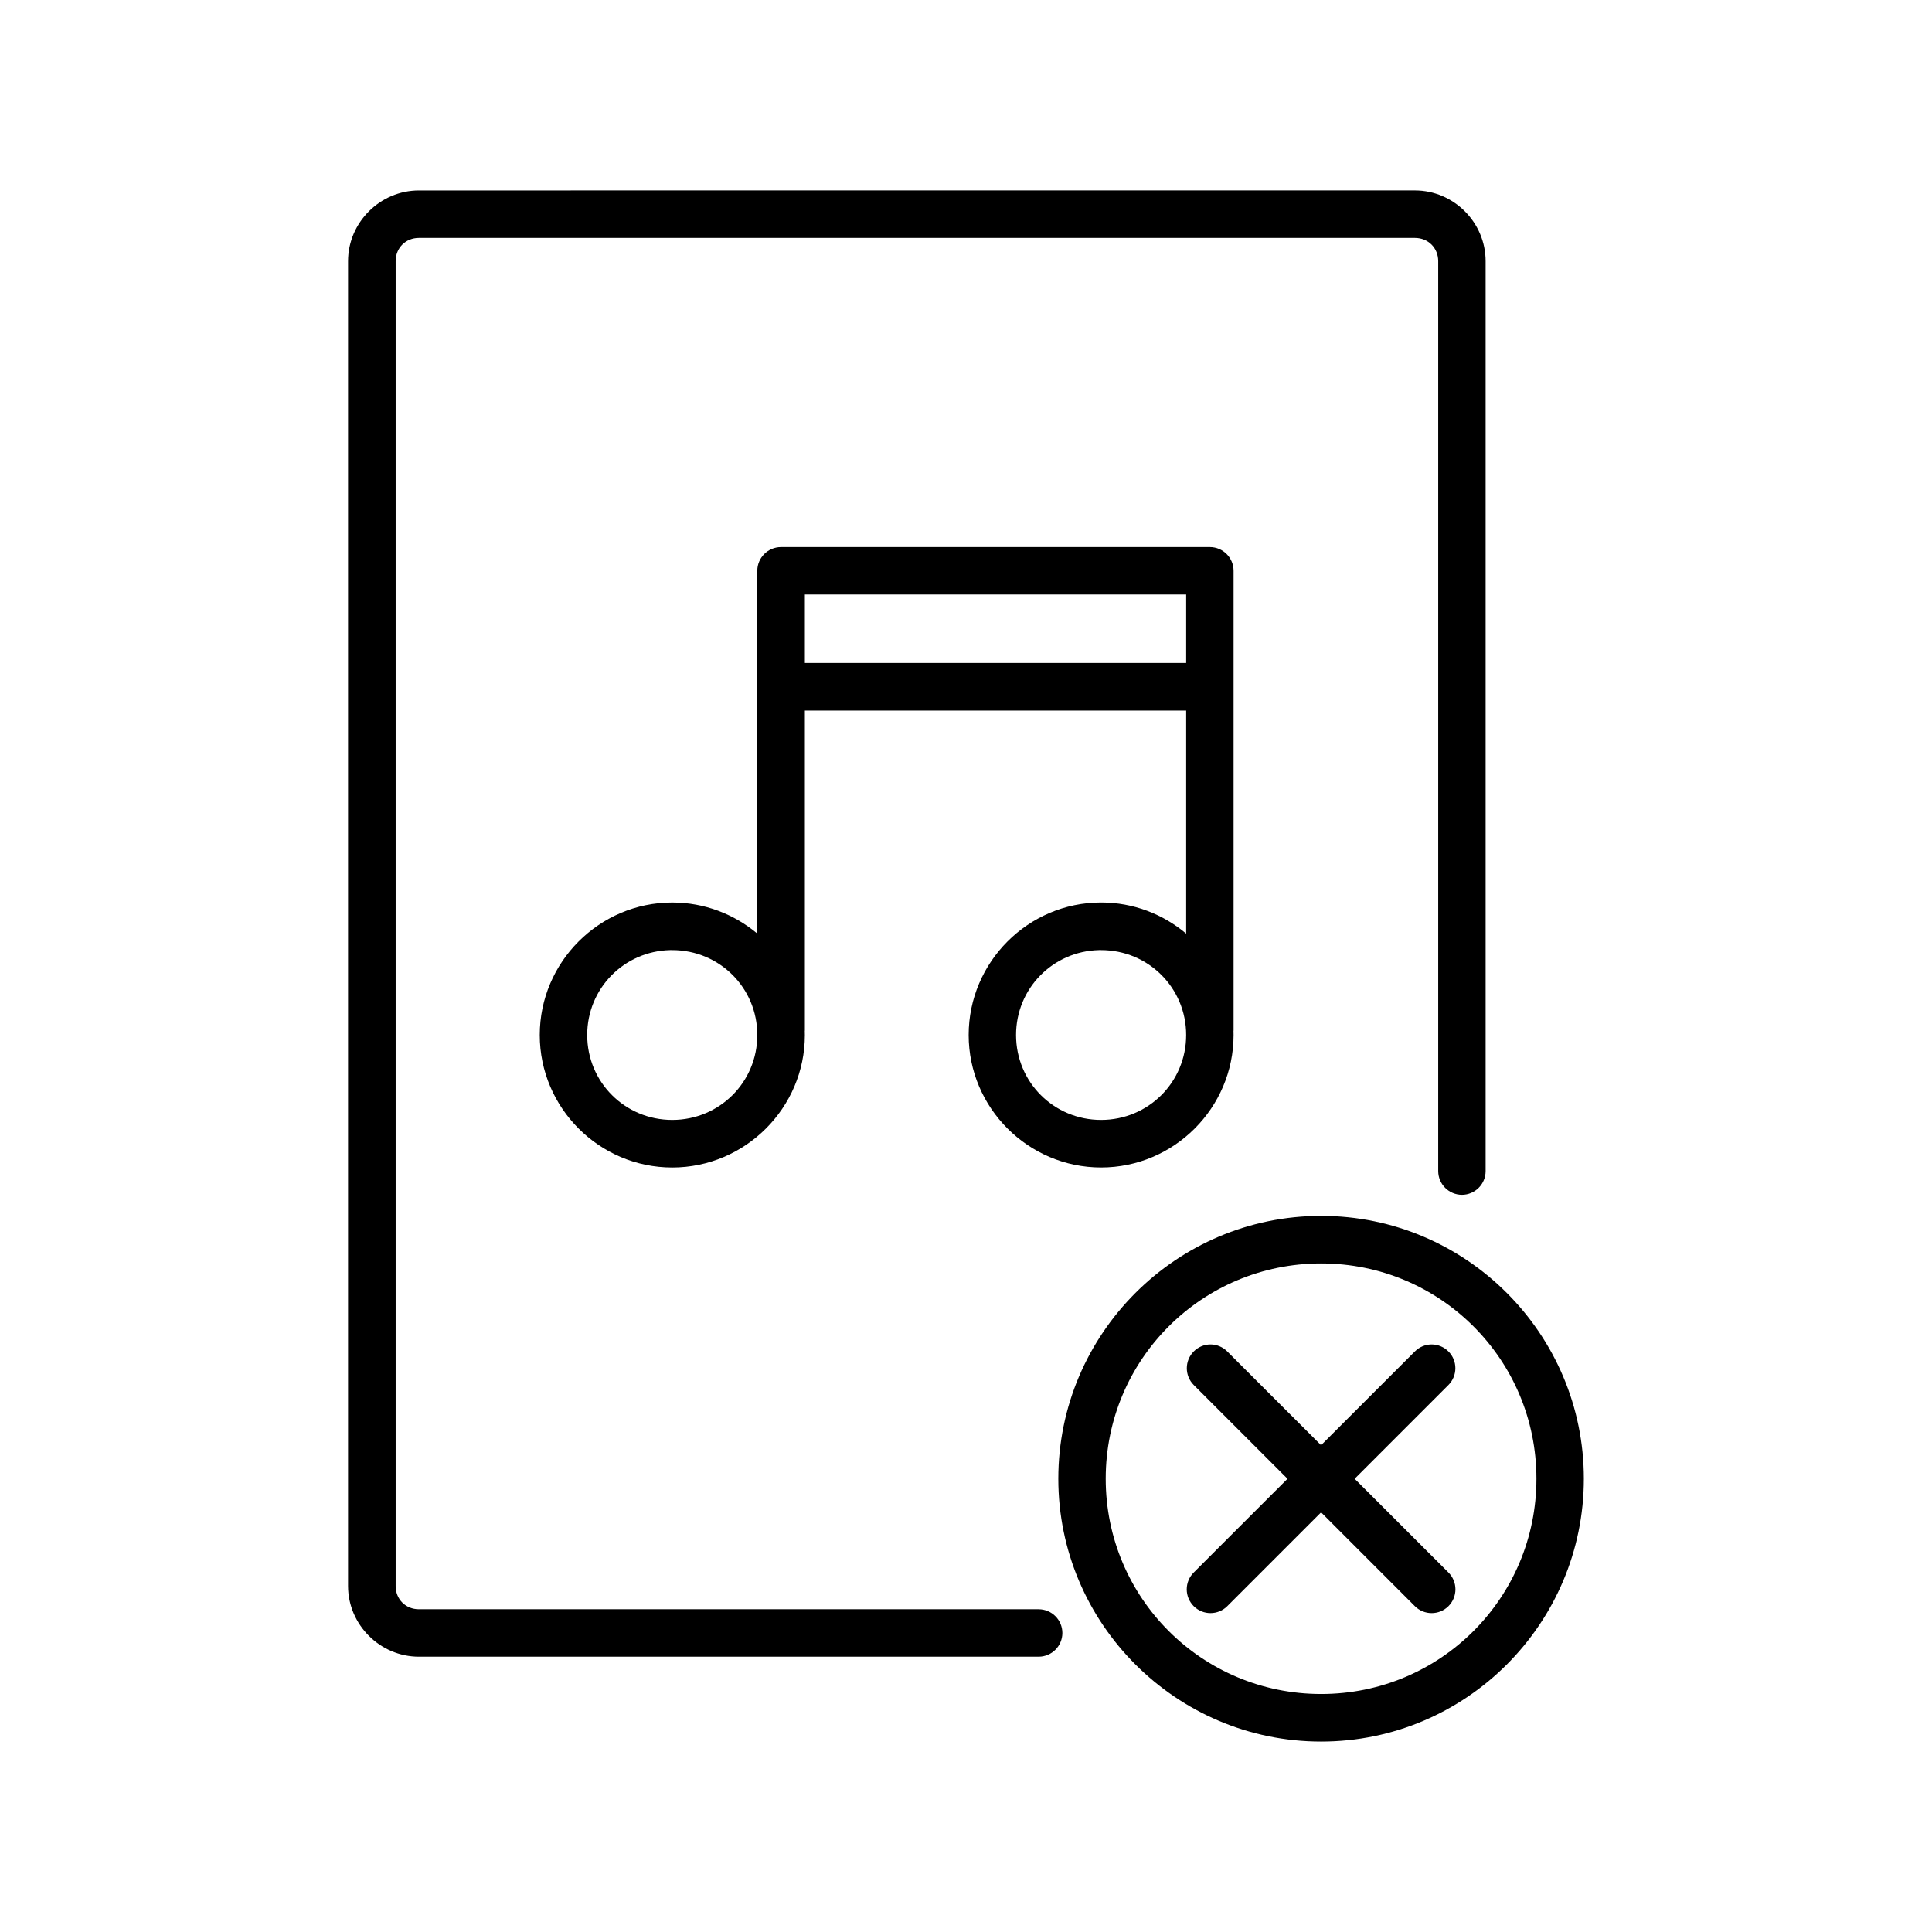
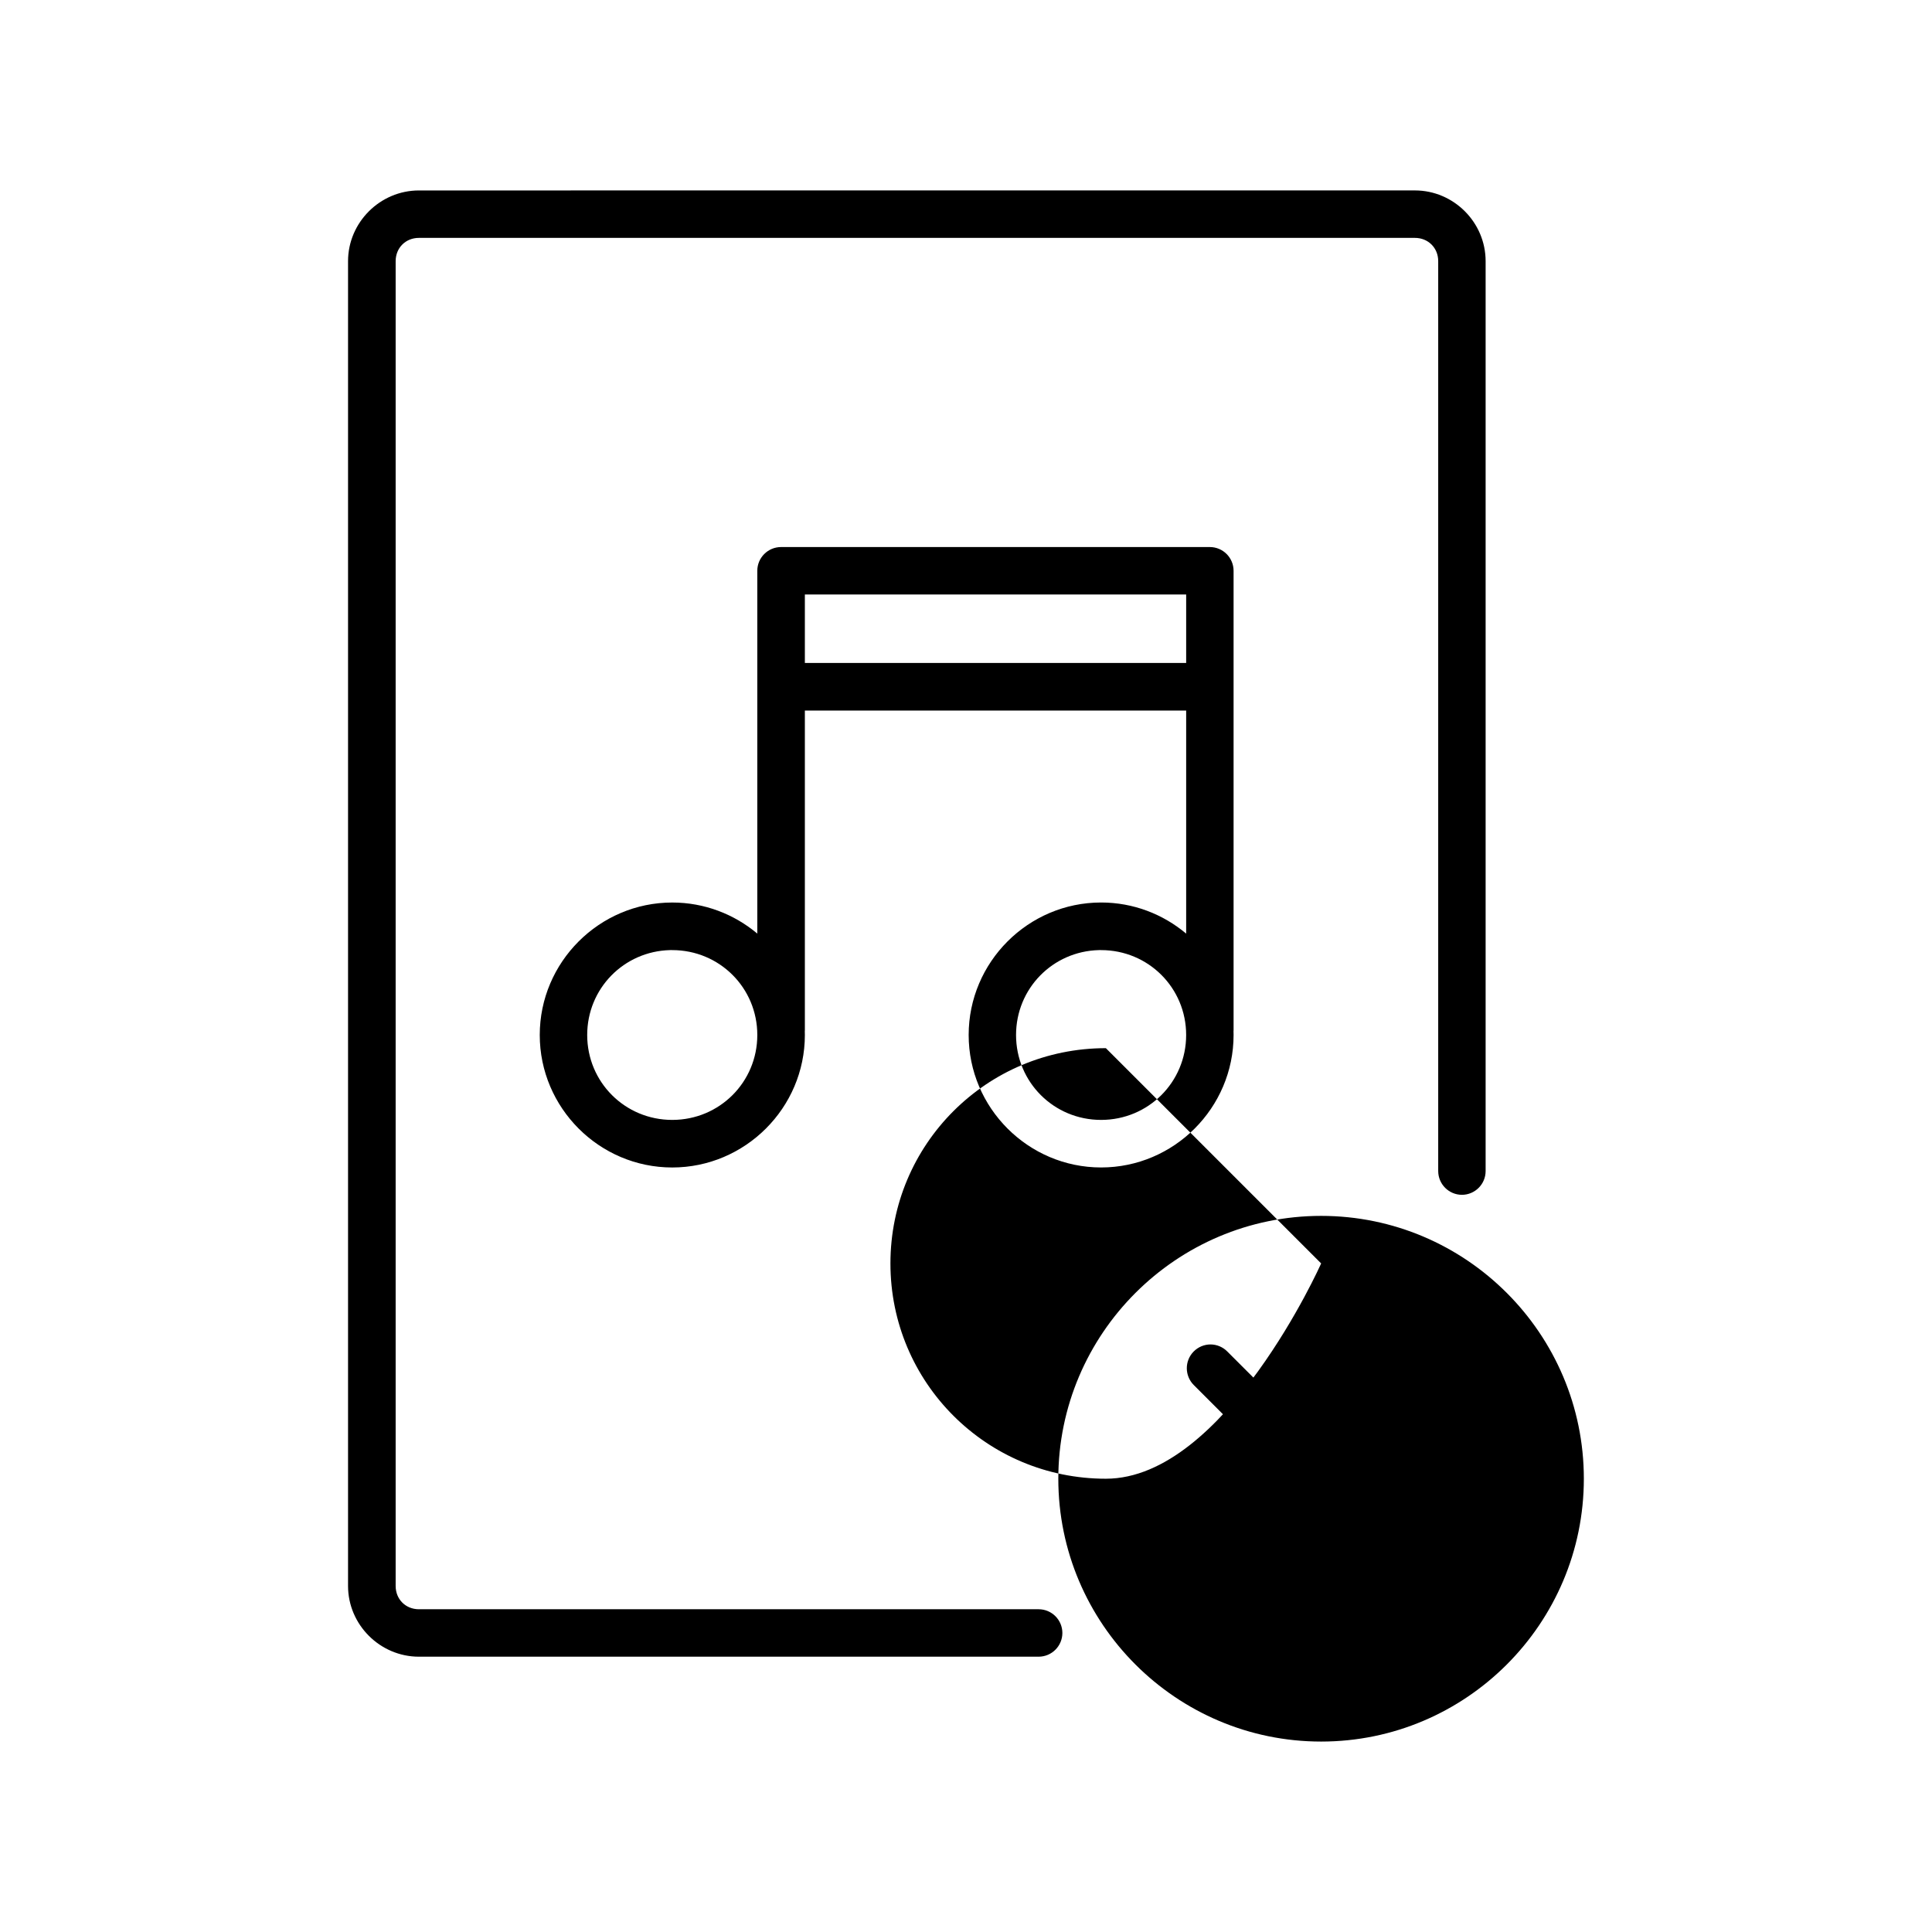
<svg xmlns="http://www.w3.org/2000/svg" fill="#000000" width="800px" height="800px" version="1.1" viewBox="144 144 512 512">
-   <path d="m255.02 194.47c-10.285 0-18.785 8.461-18.785 18.746v351.08c0 10.285 8.5 18.746 18.785 18.746h164.24c3.469-0.012 6.273-2.82 6.281-6.289-0.008-3.465-2.812-6.277-6.281-6.285h-164.24c-3.523 0-6.168-2.644-6.168-6.168v-351.09c0-3.523 2.644-6.168 6.168-6.168h263.94c3.523 0 6.18 2.644 6.18 6.168v241.14c0.008 3.469 2.82 6.281 6.289 6.289 3.465-0.012 6.273-2.824 6.277-6.289v-241.14c0-10.285-8.461-18.746-18.746-18.746zm95.949 94.504c-3.465 0.012-6.273 2.82-6.277 6.289v96.148c-6.113-5.129-13.984-8.234-22.543-8.234-19.32 0-35.109 15.797-35.109 35.109s15.789 35.109 35.109 35.109c19.32 0 35.148-15.797 35.148-35.109 0-0.355-0.008-0.699-0.02-1.055v-0.004c0.008-0.055 0.012-0.109 0.02-0.164v-84.762h101.05v59.117c-6.109-5.137-13.98-8.246-22.543-8.246-19.32 0-35.098 15.797-35.098 35.109s15.781 35.109 35.098 35.109c19.32 0 35.109-15.797 35.109-35.109 0-0.359-0.008-0.707-0.02-1.062 0.008-0.051 0.012-0.105 0.02-0.156v-121.8c-0.008-3.469-2.812-6.277-6.277-6.289zm6.328 12.566h101.05v18.156h-101.05zm-35.73 94.246c0.195-0.004 0.387 0 0.582 0 12.516 0 22.543 9.992 22.543 22.496s-10.027 22.504-22.543 22.504-22.535-10-22.535-22.504c0-12.309 9.711-22.188 21.953-22.496zm113.65 0c0.195-0.004 0.387 0 0.582 0 12.516 0 22.543 9.992 22.543 22.496s-10.027 22.504-22.543 22.504-22.535-10-22.535-22.504c0-12.309 9.711-22.188 21.953-22.496zm58.902 70.434c-38.395 0-69.656 31.262-69.656 69.656s31.262 69.656 69.656 69.656c38.395 0 69.617-31.262 69.617-69.656s-31.223-69.656-69.617-69.656zm0 12.605c31.586 0 57.051 25.465 57.051 57.051s-25.465 57.051-57.051 57.051c-31.586 0-57.094-25.465-57.094-57.051s25.504-57.051 57.094-57.051zm-29.312 21.461v0.004c-1.672 0-3.277 0.672-4.457 1.859-2.445 2.457-2.445 6.43 0 8.887l24.848 24.855-24.848 24.836c-1.188 1.18-1.855 2.785-1.855 4.461s0.668 3.281 1.855 4.465c2.457 2.445 6.43 2.445 8.887 0l24.867-24.867 24.855 24.867h-0.004c2.461 2.449 6.438 2.449 8.898 0 1.184-1.184 1.852-2.789 1.852-4.465s-0.668-3.281-1.852-4.461l-24.855-24.836 24.855-24.855c2.445-2.457 2.445-6.43 0-8.887-1.184-1.191-2.793-1.859-4.469-1.859-1.664 0.008-3.254 0.68-4.43 1.859l-24.855 24.848-24.867-24.848h0.004c-1.172-1.18-2.766-1.852-4.43-1.859z" />
+   <path d="m255.02 194.47c-10.285 0-18.785 8.461-18.785 18.746v351.08c0 10.285 8.5 18.746 18.785 18.746h164.24c3.469-0.012 6.273-2.82 6.281-6.289-0.008-3.465-2.812-6.277-6.281-6.285h-164.24c-3.523 0-6.168-2.644-6.168-6.168v-351.09c0-3.523 2.644-6.168 6.168-6.168h263.94c3.523 0 6.18 2.644 6.18 6.168v241.14c0.008 3.469 2.82 6.281 6.289 6.289 3.465-0.012 6.273-2.824 6.277-6.289v-241.14c0-10.285-8.461-18.746-18.746-18.746zm95.949 94.504c-3.465 0.012-6.273 2.82-6.277 6.289v96.148c-6.113-5.129-13.984-8.234-22.543-8.234-19.32 0-35.109 15.797-35.109 35.109s15.789 35.109 35.109 35.109c19.32 0 35.148-15.797 35.148-35.109 0-0.355-0.008-0.699-0.02-1.055v-0.004c0.008-0.055 0.012-0.109 0.02-0.164v-84.762h101.05v59.117c-6.109-5.137-13.98-8.246-22.543-8.246-19.32 0-35.098 15.797-35.098 35.109s15.781 35.109 35.098 35.109c19.32 0 35.109-15.797 35.109-35.109 0-0.359-0.008-0.707-0.02-1.062 0.008-0.051 0.012-0.105 0.02-0.156v-121.8c-0.008-3.469-2.812-6.277-6.277-6.289zm6.328 12.566h101.05v18.156h-101.05zm-35.73 94.246c0.195-0.004 0.387 0 0.582 0 12.516 0 22.543 9.992 22.543 22.496s-10.027 22.504-22.543 22.504-22.535-10-22.535-22.504c0-12.309 9.711-22.188 21.953-22.496zm113.65 0c0.195-0.004 0.387 0 0.582 0 12.516 0 22.543 9.992 22.543 22.496s-10.027 22.504-22.543 22.504-22.535-10-22.535-22.504c0-12.309 9.711-22.188 21.953-22.496zm58.902 70.434c-38.395 0-69.656 31.262-69.656 69.656s31.262 69.656 69.656 69.656c38.395 0 69.617-31.262 69.617-69.656s-31.223-69.656-69.617-69.656zm0 12.605s-25.465 57.051-57.051 57.051c-31.586 0-57.094-25.465-57.094-57.051s25.504-57.051 57.094-57.051zm-29.312 21.461v0.004c-1.672 0-3.277 0.672-4.457 1.859-2.445 2.457-2.445 6.43 0 8.887l24.848 24.855-24.848 24.836c-1.188 1.18-1.855 2.785-1.855 4.461s0.668 3.281 1.855 4.465c2.457 2.445 6.43 2.445 8.887 0l24.867-24.867 24.855 24.867h-0.004c2.461 2.449 6.438 2.449 8.898 0 1.184-1.184 1.852-2.789 1.852-4.465s-0.668-3.281-1.852-4.461l-24.855-24.836 24.855-24.855c2.445-2.457 2.445-6.43 0-8.887-1.184-1.191-2.793-1.859-4.469-1.859-1.664 0.008-3.254 0.68-4.43 1.859l-24.855 24.848-24.867-24.848h0.004c-1.172-1.18-2.766-1.852-4.43-1.859z" />
</svg>